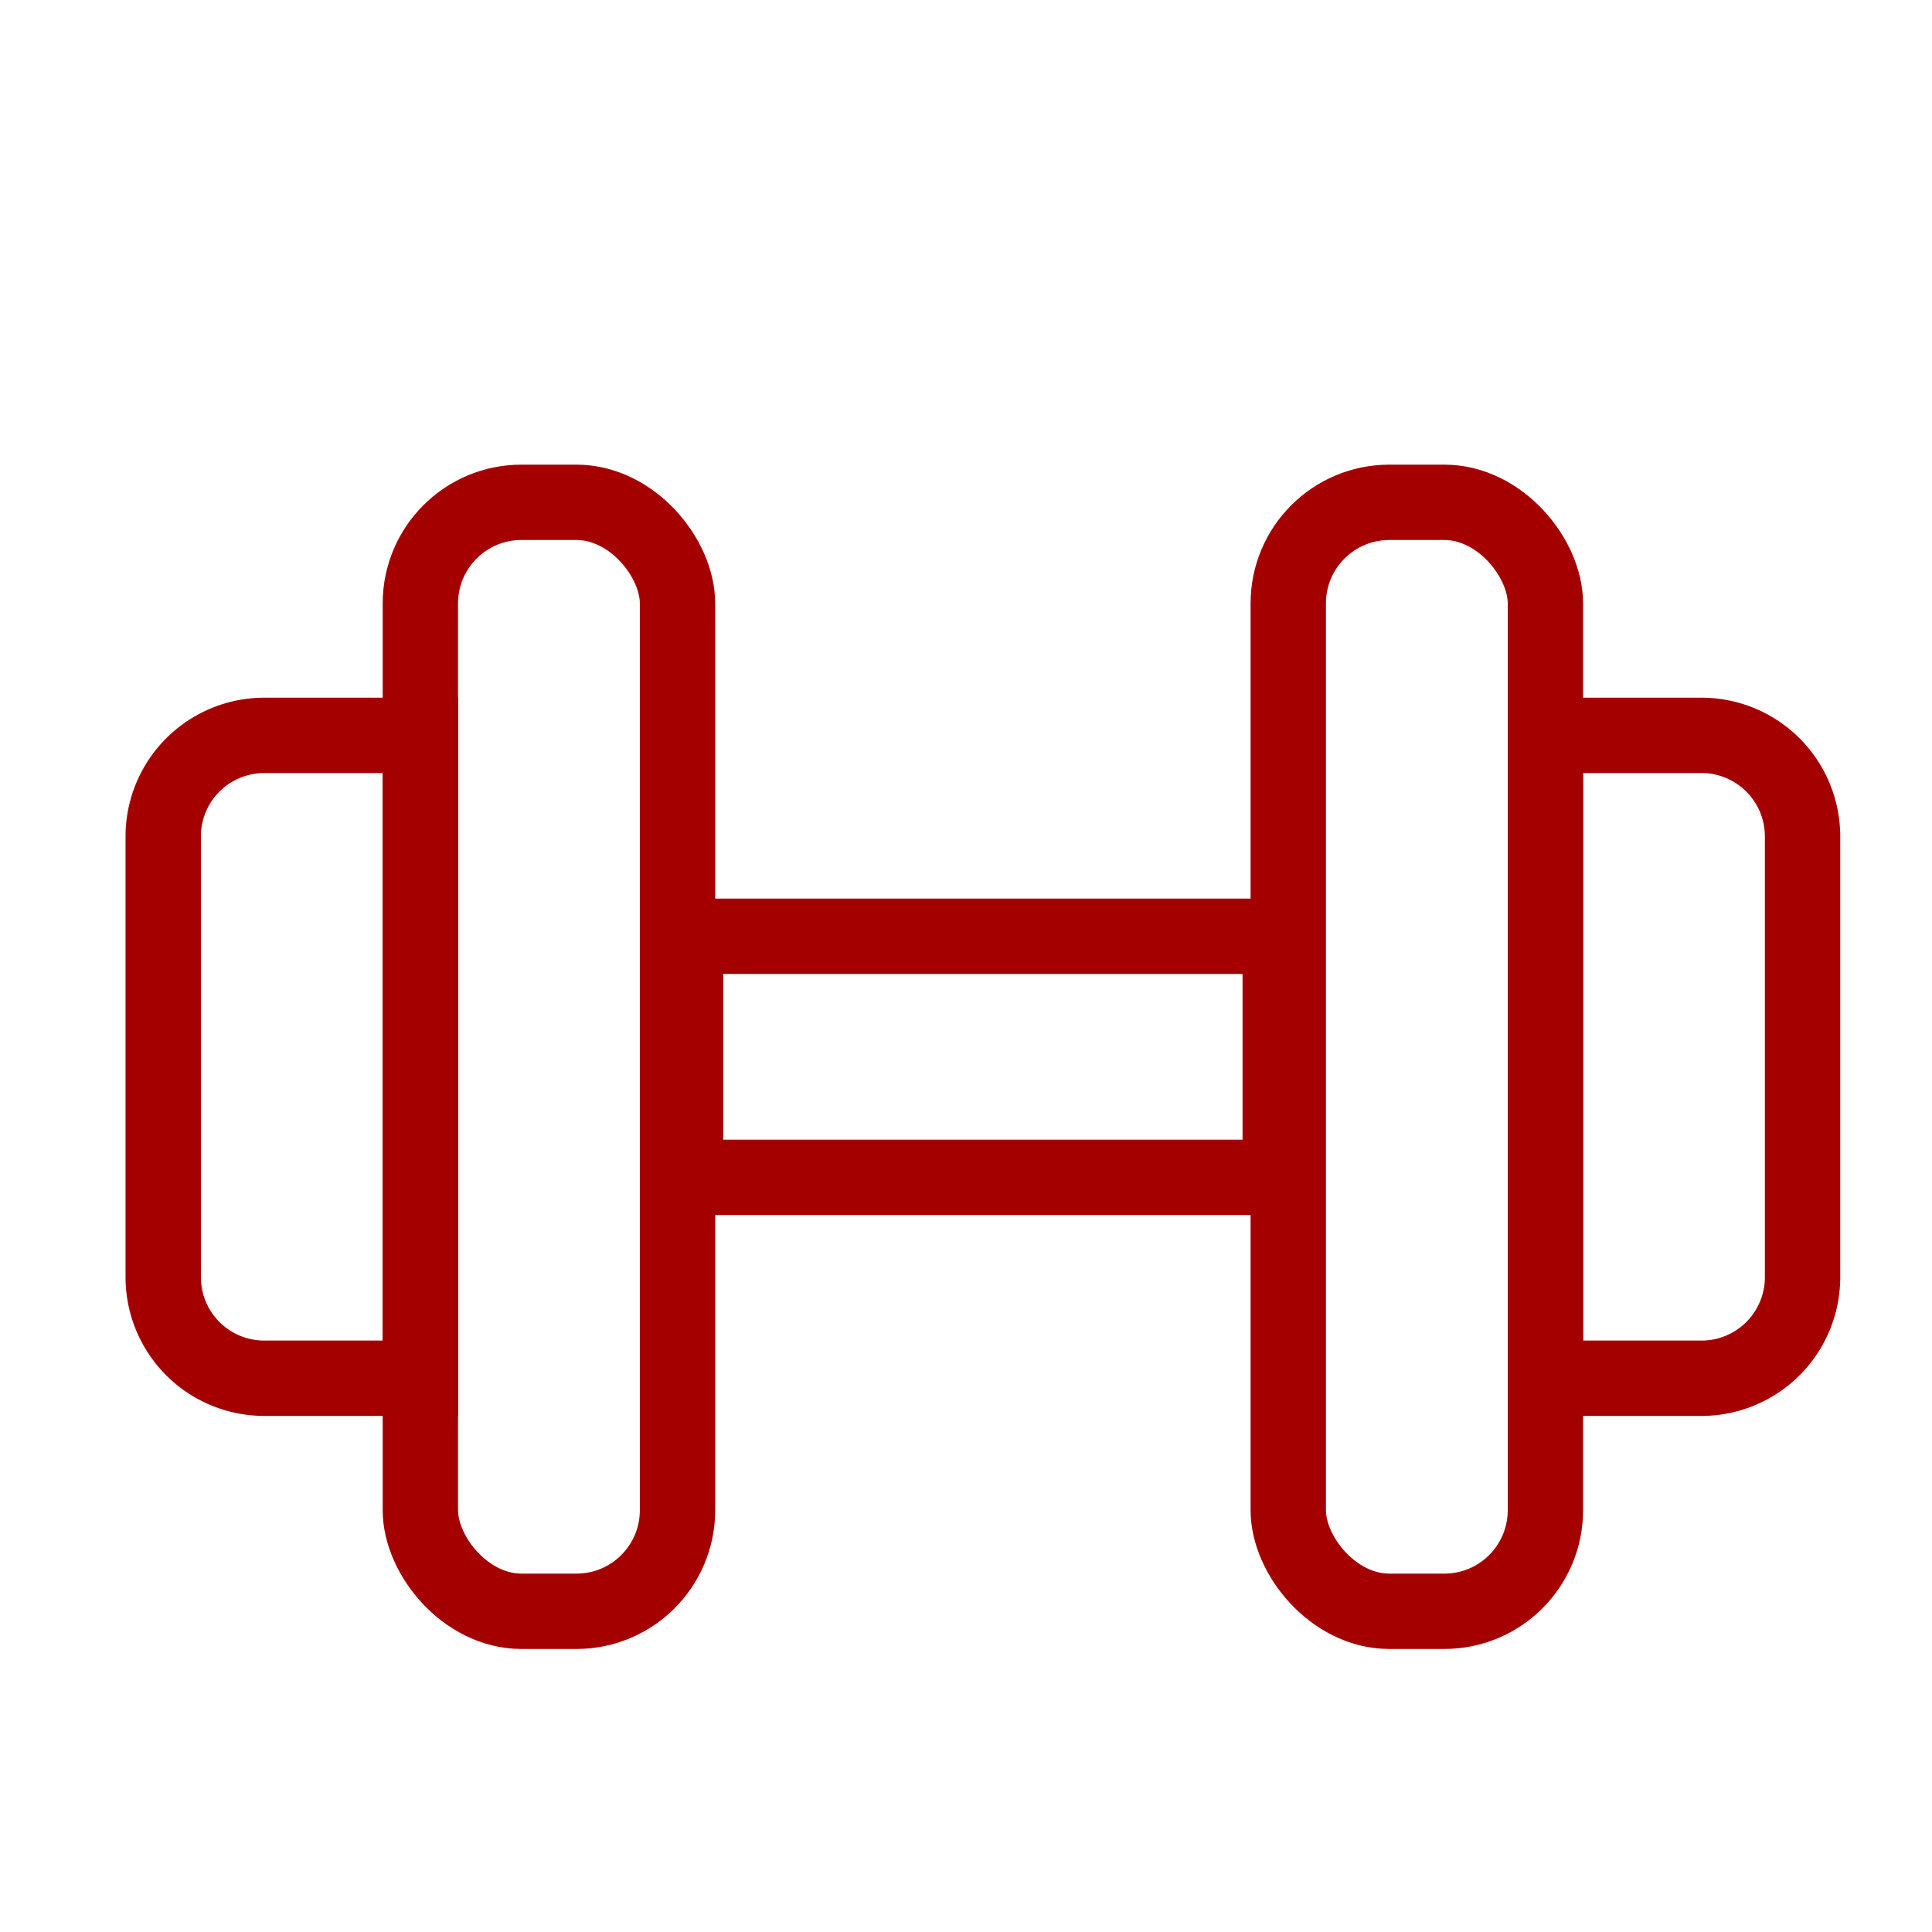
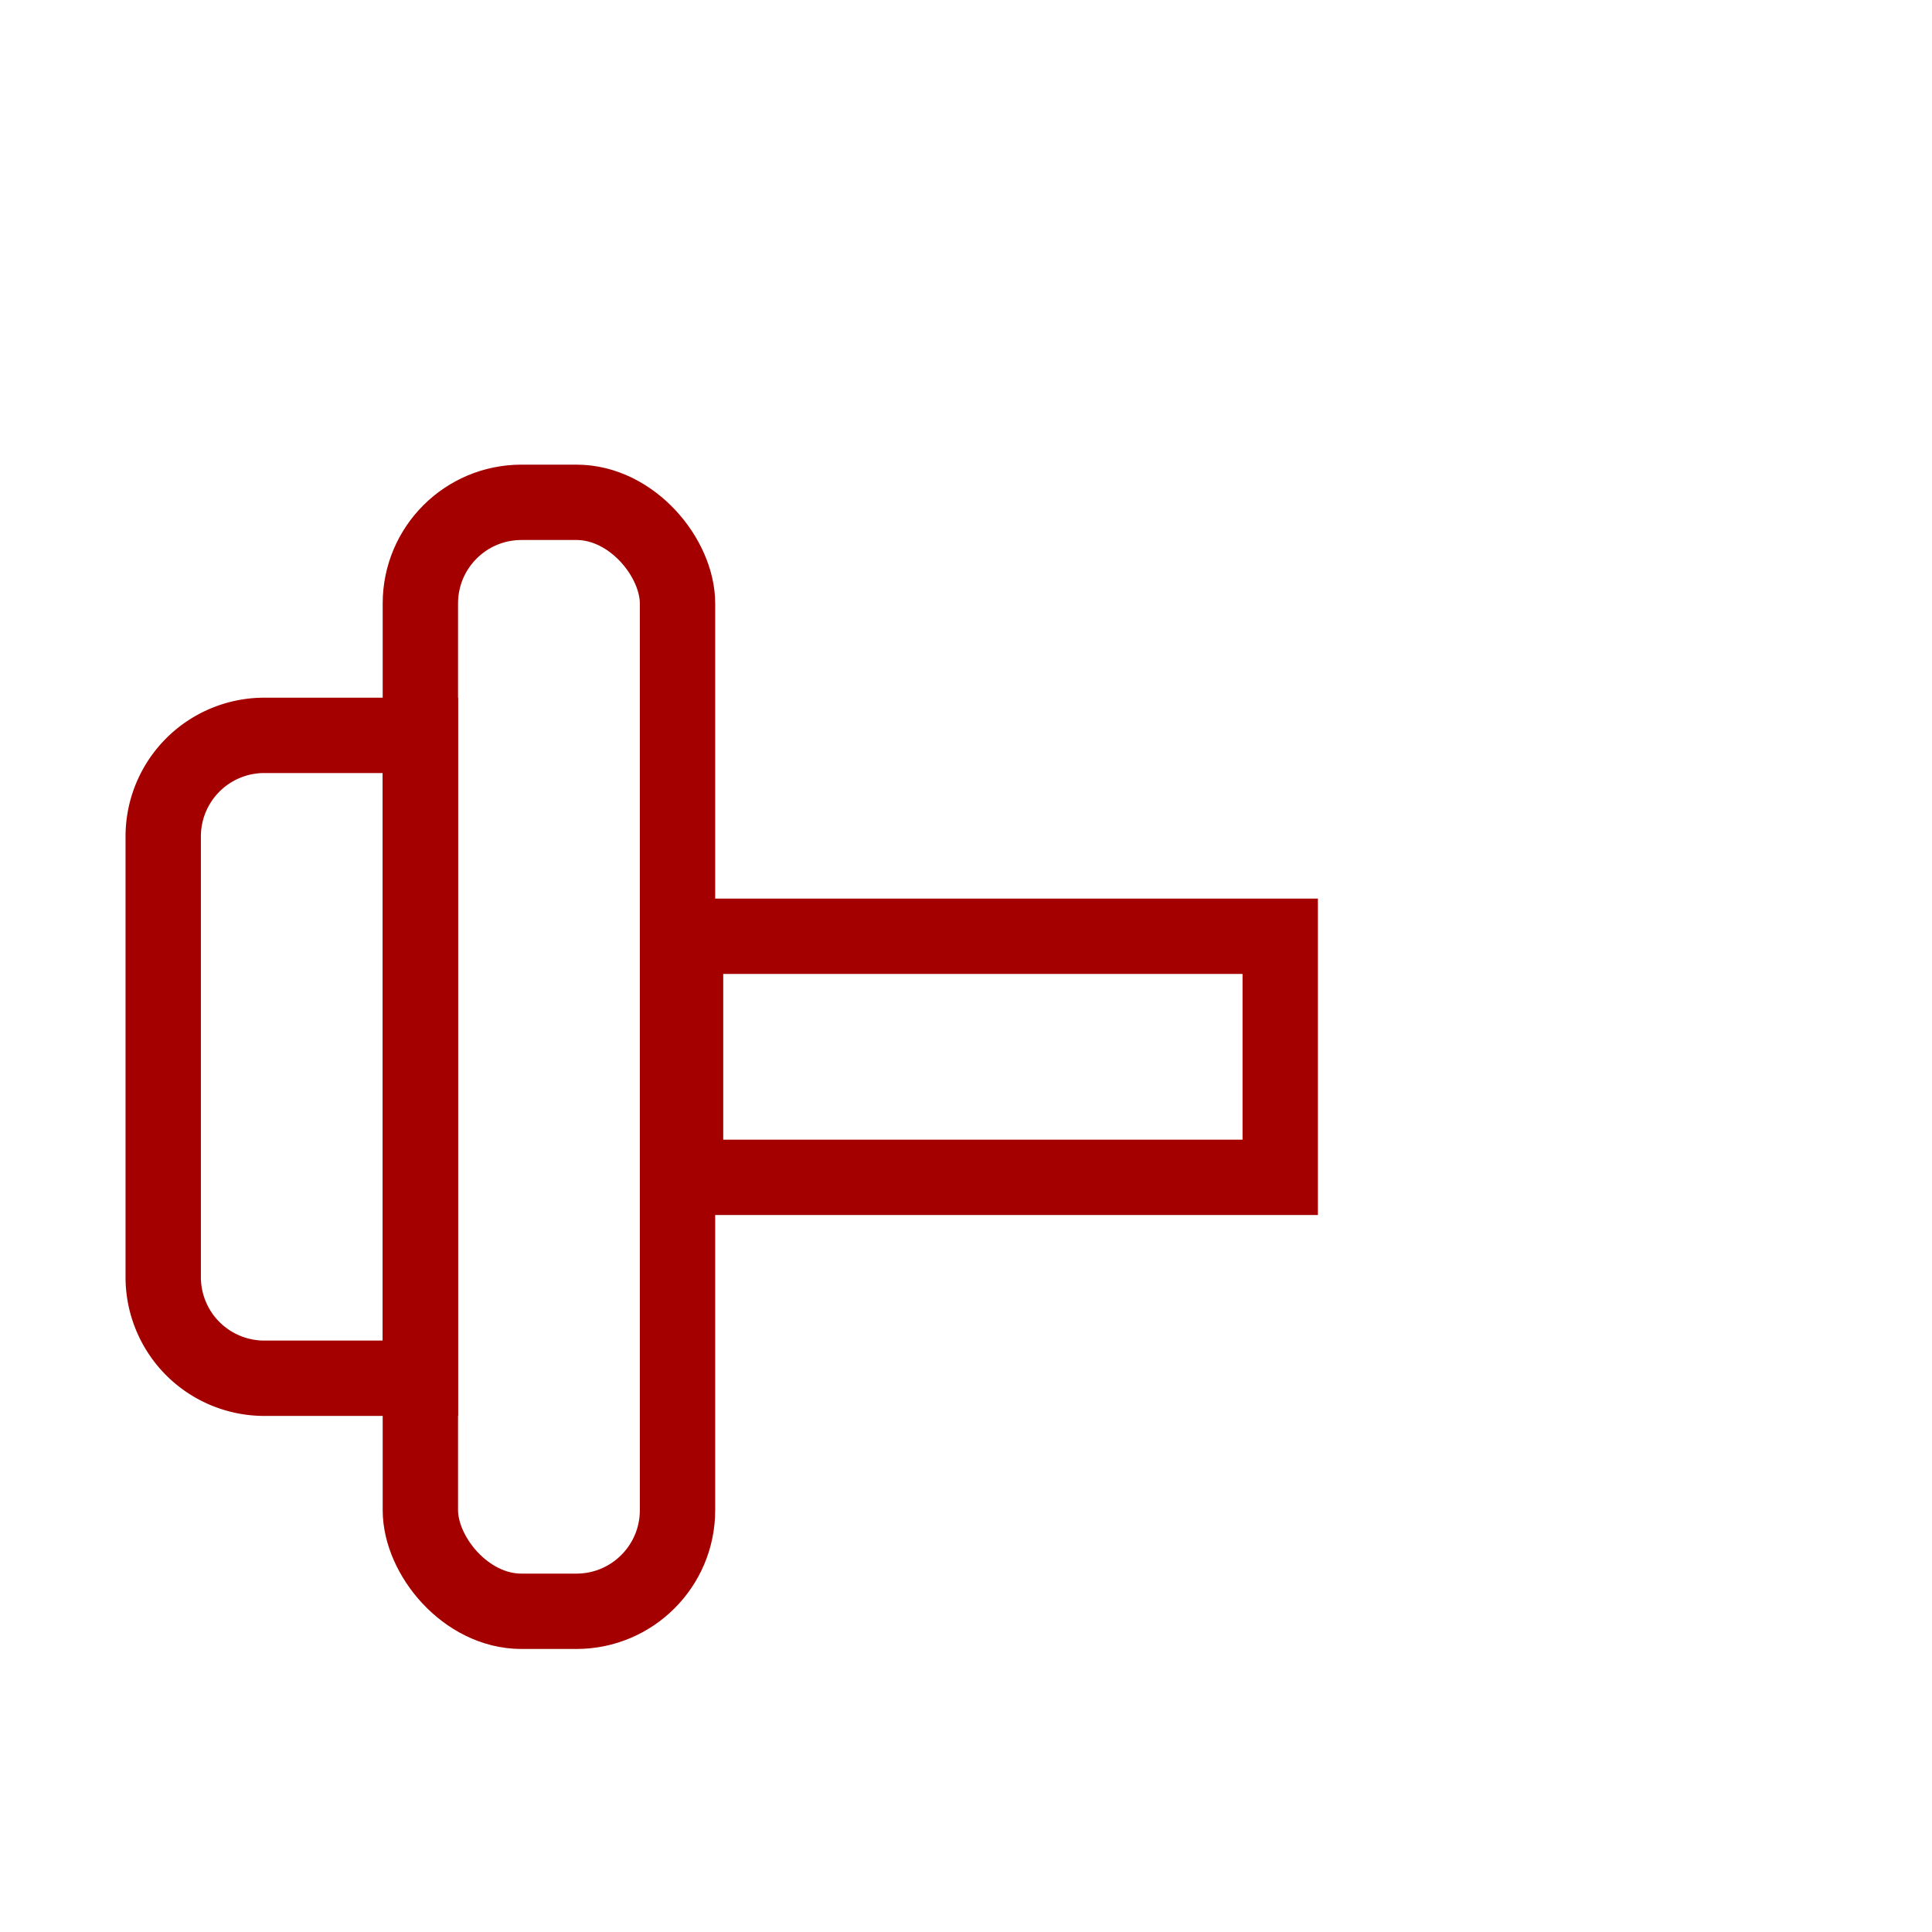
<svg xmlns="http://www.w3.org/2000/svg" id="Слой_1" data-name="Слой 1" viewBox="0 0 1000 1000">
  <defs>
    <style>.cls-1{fill:none;stroke:#a50000;stroke-miterlimit:10;stroke-width:39px;}</style>
  </defs>
  <title>иконки</title>
  <rect class="cls-1" x="354.84" y="484.61" width="307.8" height="124.78" />
  <rect class="cls-1" x="217.58" y="260" width="133.1" height="574" rx="52.32" />
-   <path class="cls-1" d="M136.8,380.62h80.78a0,0,0,0,1,0,0V713.38a0,0,0,0,1,0,0H136.8a52.32,52.32,0,0,1-52.32-52.32V432.94A52.32,52.32,0,0,1,136.8,380.62Z" />
-   <rect class="cls-1" x="666.8" y="260" width="133.1" height="574" rx="52.32" transform="translate(1466.7 1094) rotate(-180)" />
-   <path class="cls-1" d="M852.22,380.62H933a0,0,0,0,1,0,0V713.38a0,0,0,0,1,0,0H852.22a52.32,52.32,0,0,1-52.32-52.32V432.94A52.32,52.32,0,0,1,852.22,380.62Z" transform="translate(1732.9 1094) rotate(180)" />
+   <path class="cls-1" d="M136.8,380.62h80.78V713.38a0,0,0,0,1,0,0H136.8a52.32,52.32,0,0,1-52.32-52.32V432.94A52.32,52.32,0,0,1,136.8,380.62Z" />
</svg>